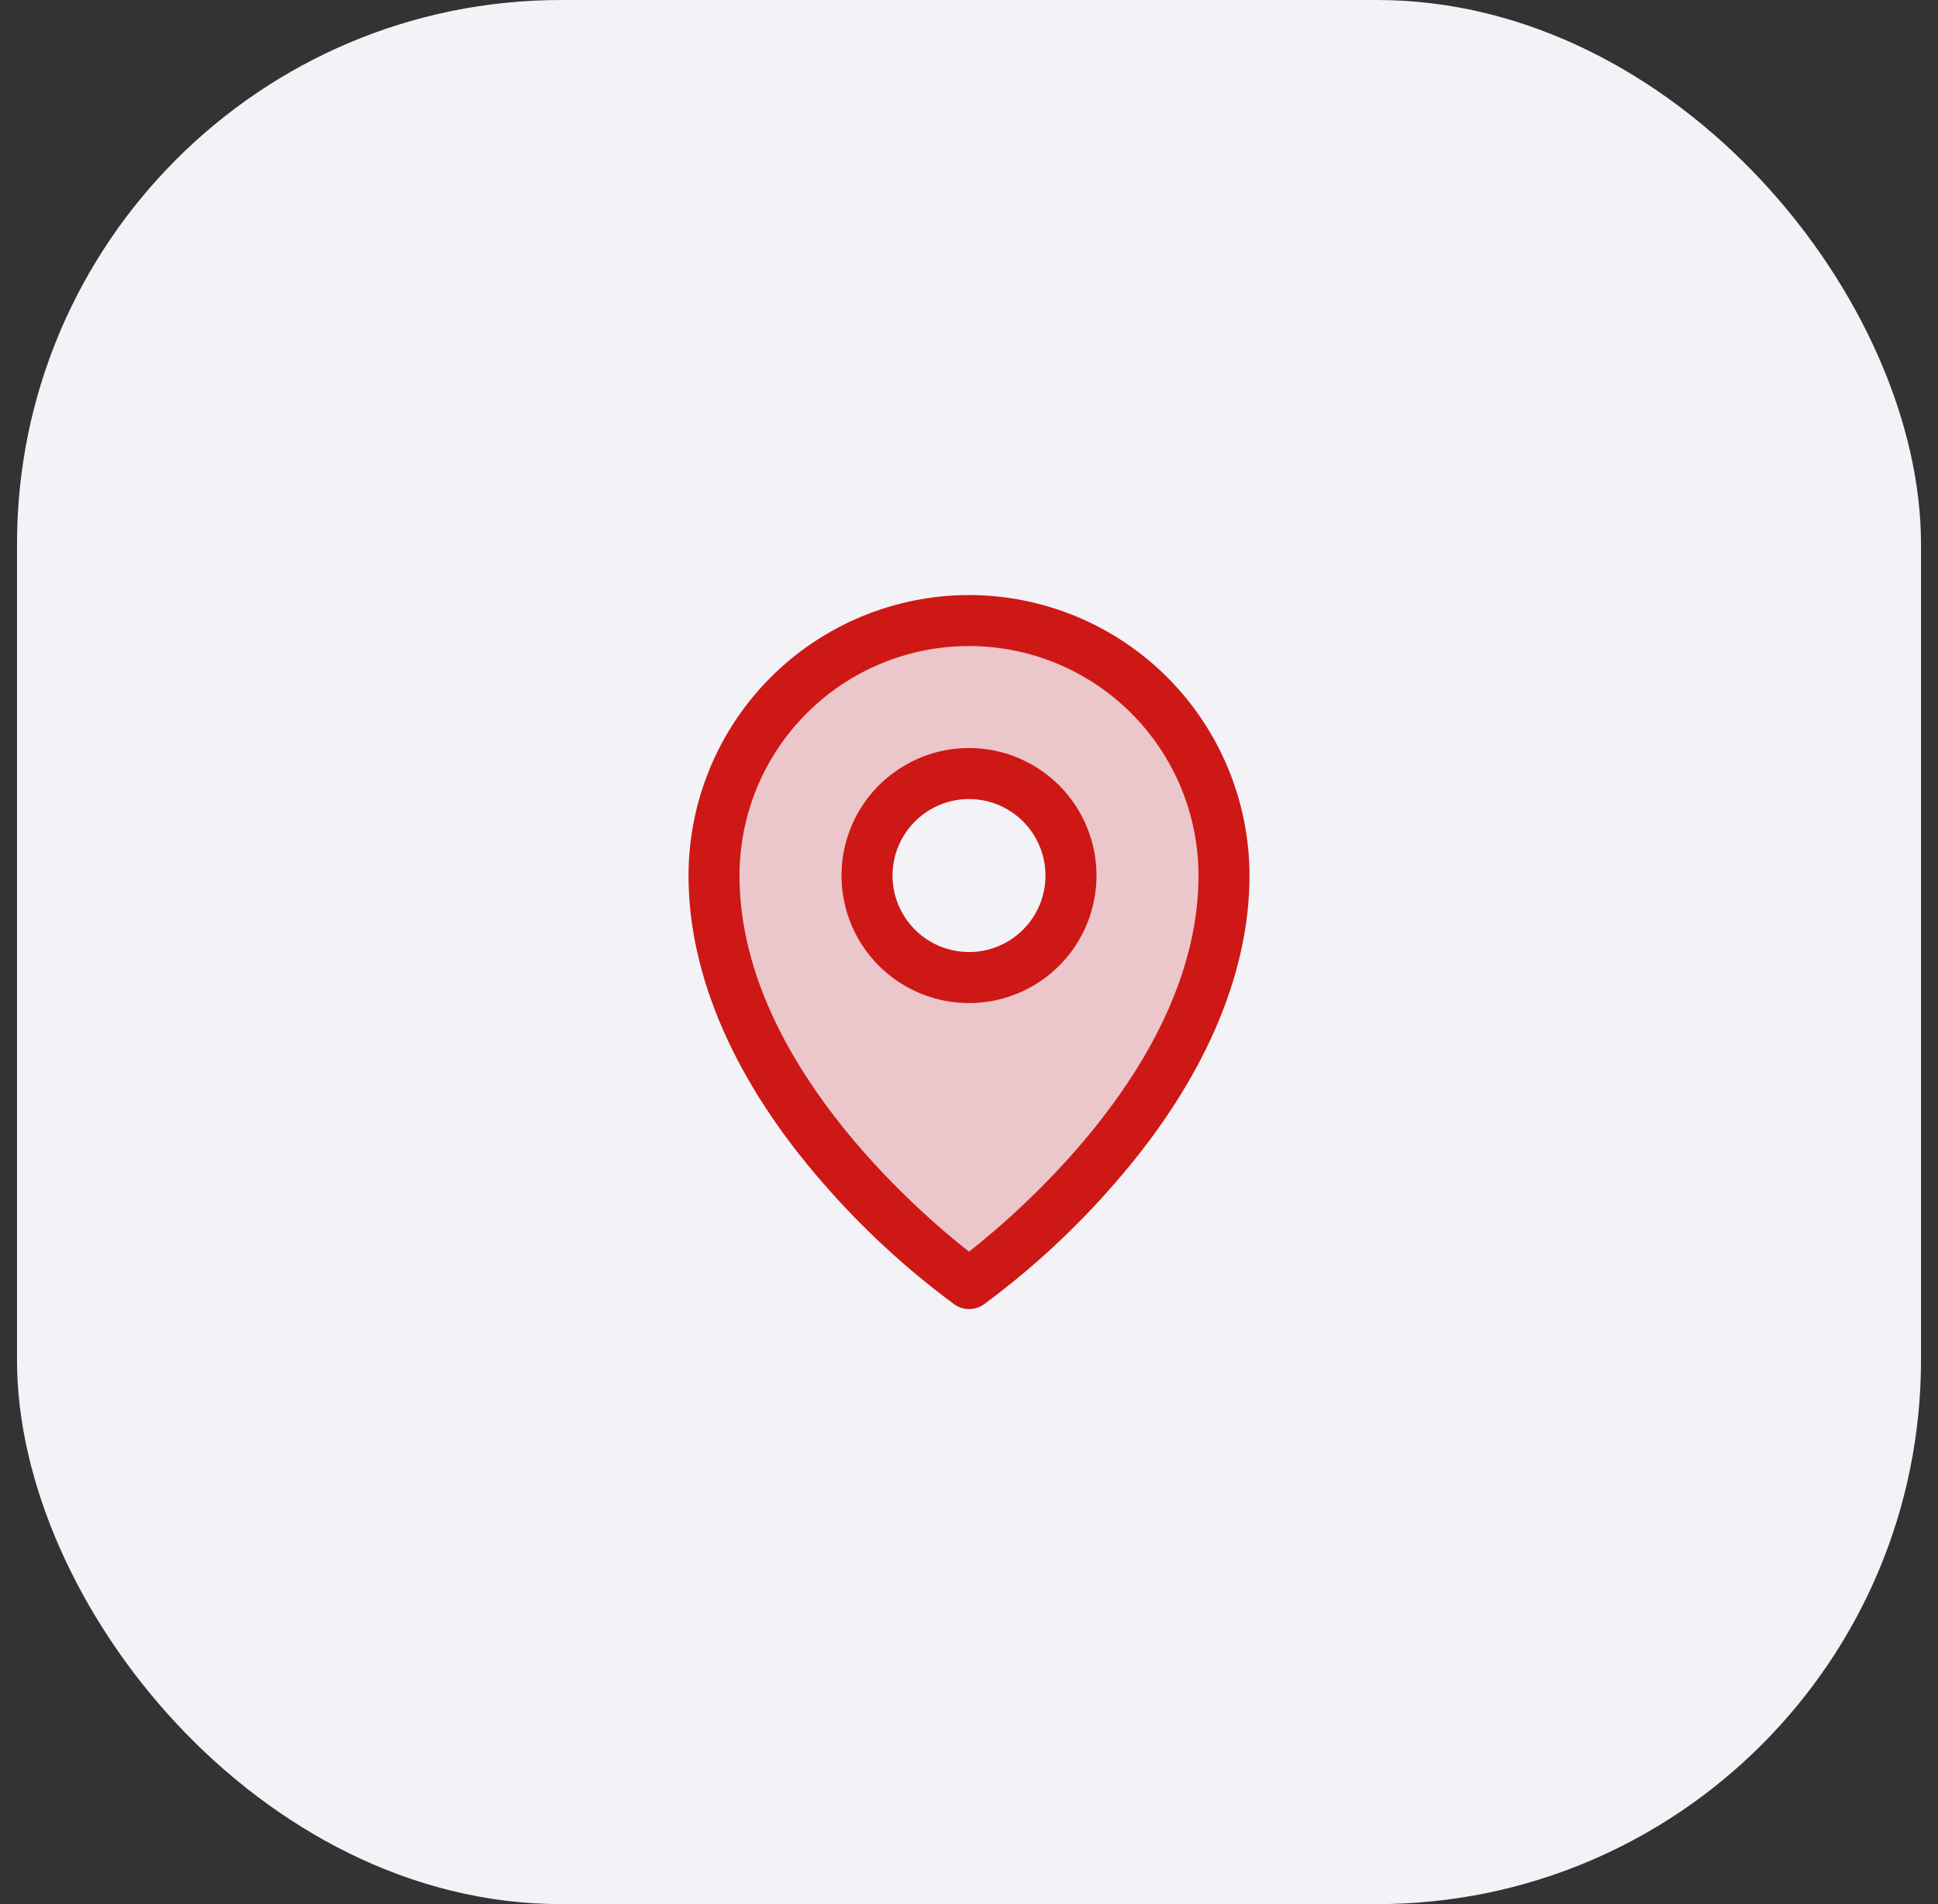
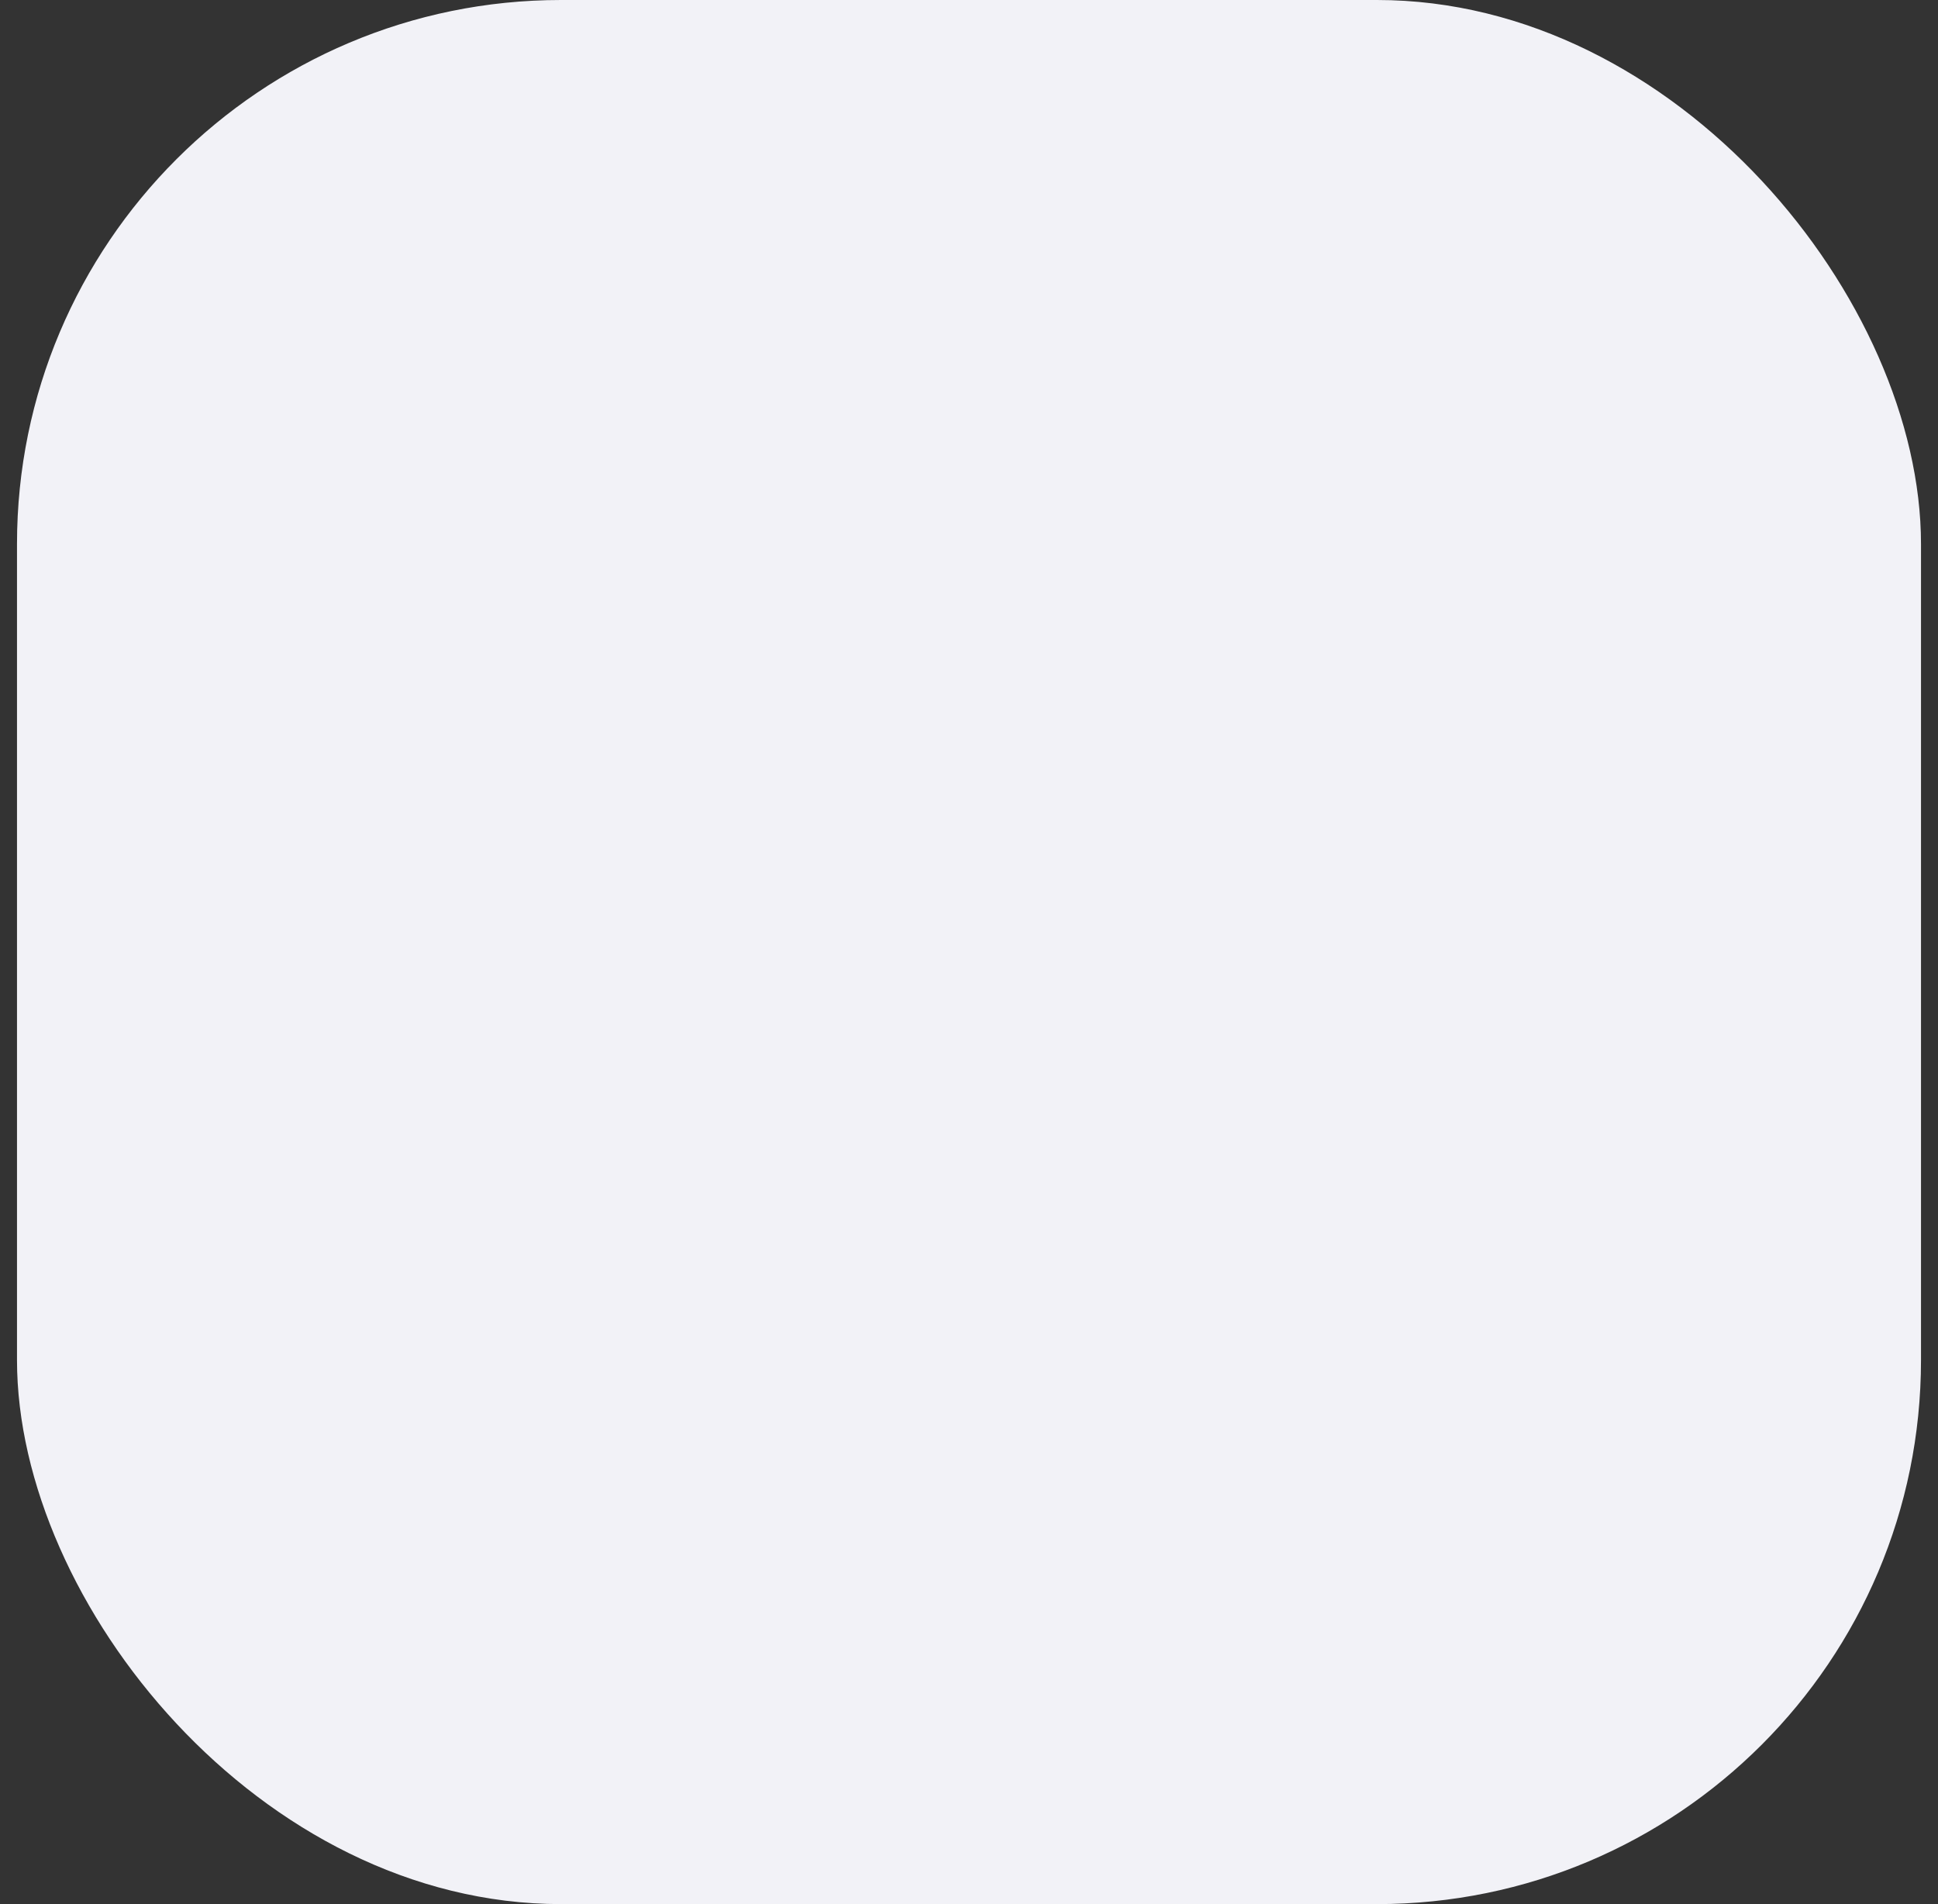
<svg xmlns="http://www.w3.org/2000/svg" width="57" height="56" viewBox="0 0 57 56" fill="none">
  <rect x="0" y="0" width="57" height="56" fill="#333333" stroke="none" />
  <rect x="0.5" width="56" height="56" rx="16" fill="#F2F2F7" />
-   <path opacity="0.2" d="M28.5 18.25C26.511 18.25 24.603 19.04 23.197 20.447C21.79 21.853 21 23.761 21 25.75C21 32.5 28.5 37.75 28.5 37.75C28.5 37.75 36 32.5 36 25.75C36 23.761 35.21 21.853 33.803 20.447C32.397 19.04 30.489 18.25 28.5 18.25ZM28.5 28.75C27.907 28.75 27.327 28.574 26.833 28.244C26.34 27.915 25.955 27.446 25.728 26.898C25.501 26.35 25.442 25.747 25.558 25.165C25.673 24.583 25.959 24.048 26.379 23.629C26.798 23.209 27.333 22.923 27.915 22.808C28.497 22.692 29.1 22.751 29.648 22.978C30.196 23.205 30.665 23.59 30.994 24.083C31.324 24.577 31.5 25.157 31.5 25.75C31.5 26.546 31.184 27.309 30.621 27.871C30.059 28.434 29.296 28.75 28.5 28.75Z" fill="#CE1815" />
-   <path d="M28.5 22C27.758 22 27.033 22.22 26.417 22.632C25.8 23.044 25.319 23.63 25.035 24.315C24.752 25 24.677 25.754 24.822 26.482C24.967 27.209 25.324 27.877 25.848 28.402C26.373 28.926 27.041 29.283 27.768 29.428C28.496 29.573 29.25 29.498 29.935 29.215C30.62 28.931 31.206 28.45 31.618 27.833C32.03 27.217 32.25 26.492 32.25 25.75C32.25 24.755 31.855 23.802 31.152 23.098C30.448 22.395 29.495 22 28.5 22ZM28.5 28C28.055 28 27.62 27.868 27.25 27.621C26.88 27.374 26.592 27.022 26.421 26.611C26.251 26.2 26.206 25.747 26.293 25.311C26.38 24.875 26.594 24.474 26.909 24.159C27.224 23.844 27.625 23.63 28.061 23.543C28.497 23.456 28.95 23.501 29.361 23.671C29.772 23.842 30.124 24.13 30.371 24.5C30.618 24.87 30.75 25.305 30.75 25.75C30.75 26.347 30.513 26.919 30.091 27.341C29.669 27.763 29.097 28 28.5 28ZM28.5 17.5C26.313 17.503 24.216 18.372 22.669 19.919C21.122 21.466 20.253 23.563 20.25 25.75C20.25 28.694 21.61 31.814 24.188 34.773C25.346 36.111 26.649 37.315 28.073 38.364C28.2 38.452 28.35 38.5 28.504 38.5C28.658 38.5 28.808 38.452 28.934 38.364C30.356 37.315 31.657 36.11 32.812 34.773C35.386 31.814 36.75 28.694 36.75 25.75C36.748 23.563 35.877 21.466 34.331 19.919C32.784 18.372 30.687 17.503 28.5 17.5ZM28.5 36.812C26.95 35.594 21.75 31.117 21.75 25.75C21.75 23.96 22.461 22.243 23.727 20.977C24.993 19.711 26.71 19 28.5 19C30.29 19 32.007 19.711 33.273 20.977C34.539 22.243 35.25 23.96 35.25 25.75C35.25 31.115 30.05 35.594 28.5 36.812Z" fill="#CE1815" />
</svg>